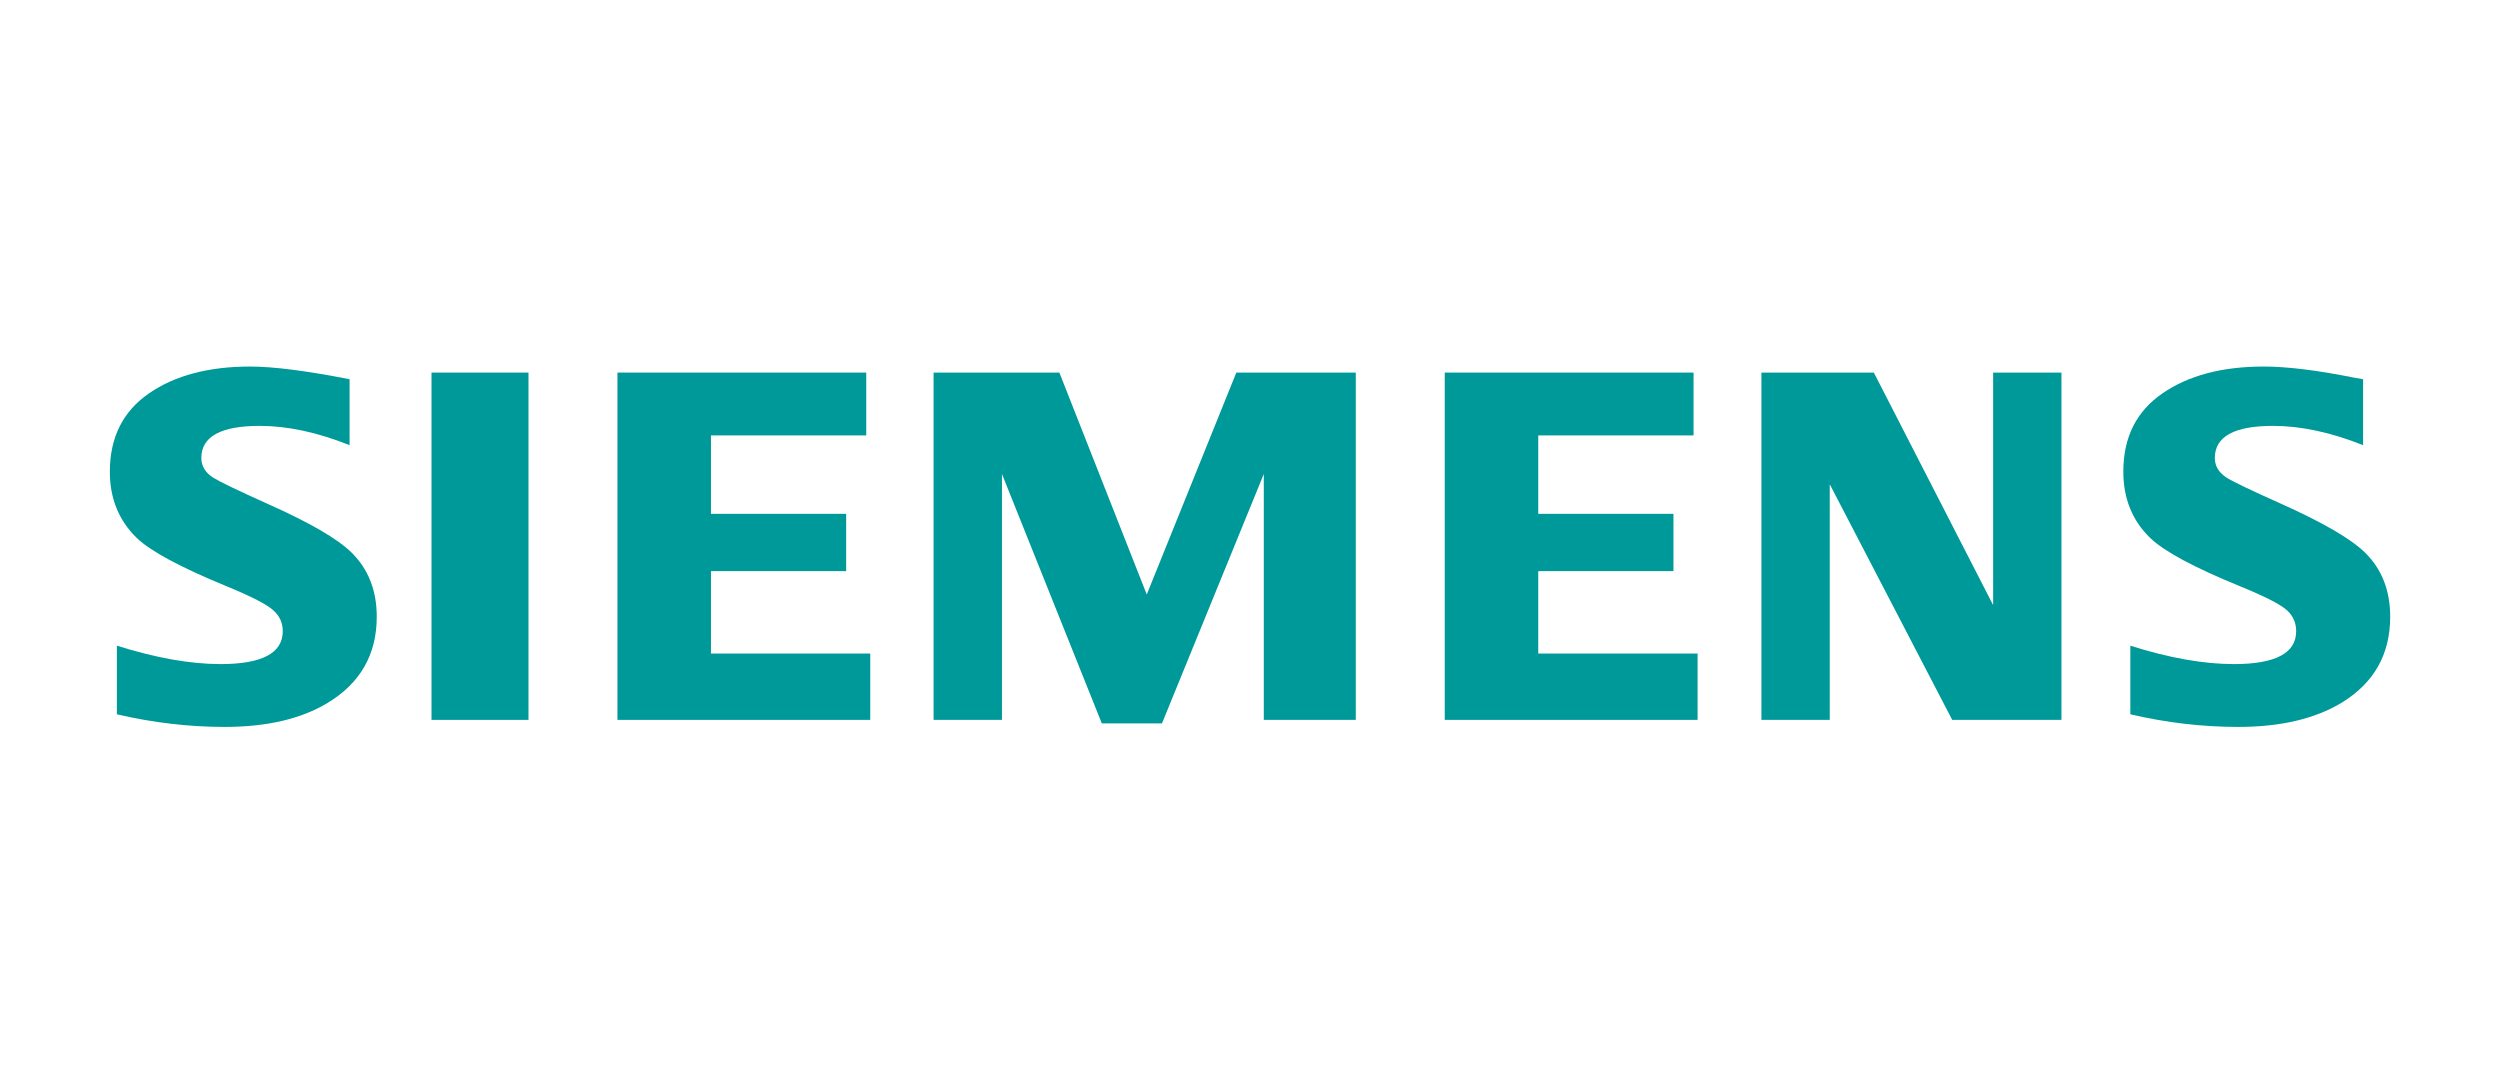
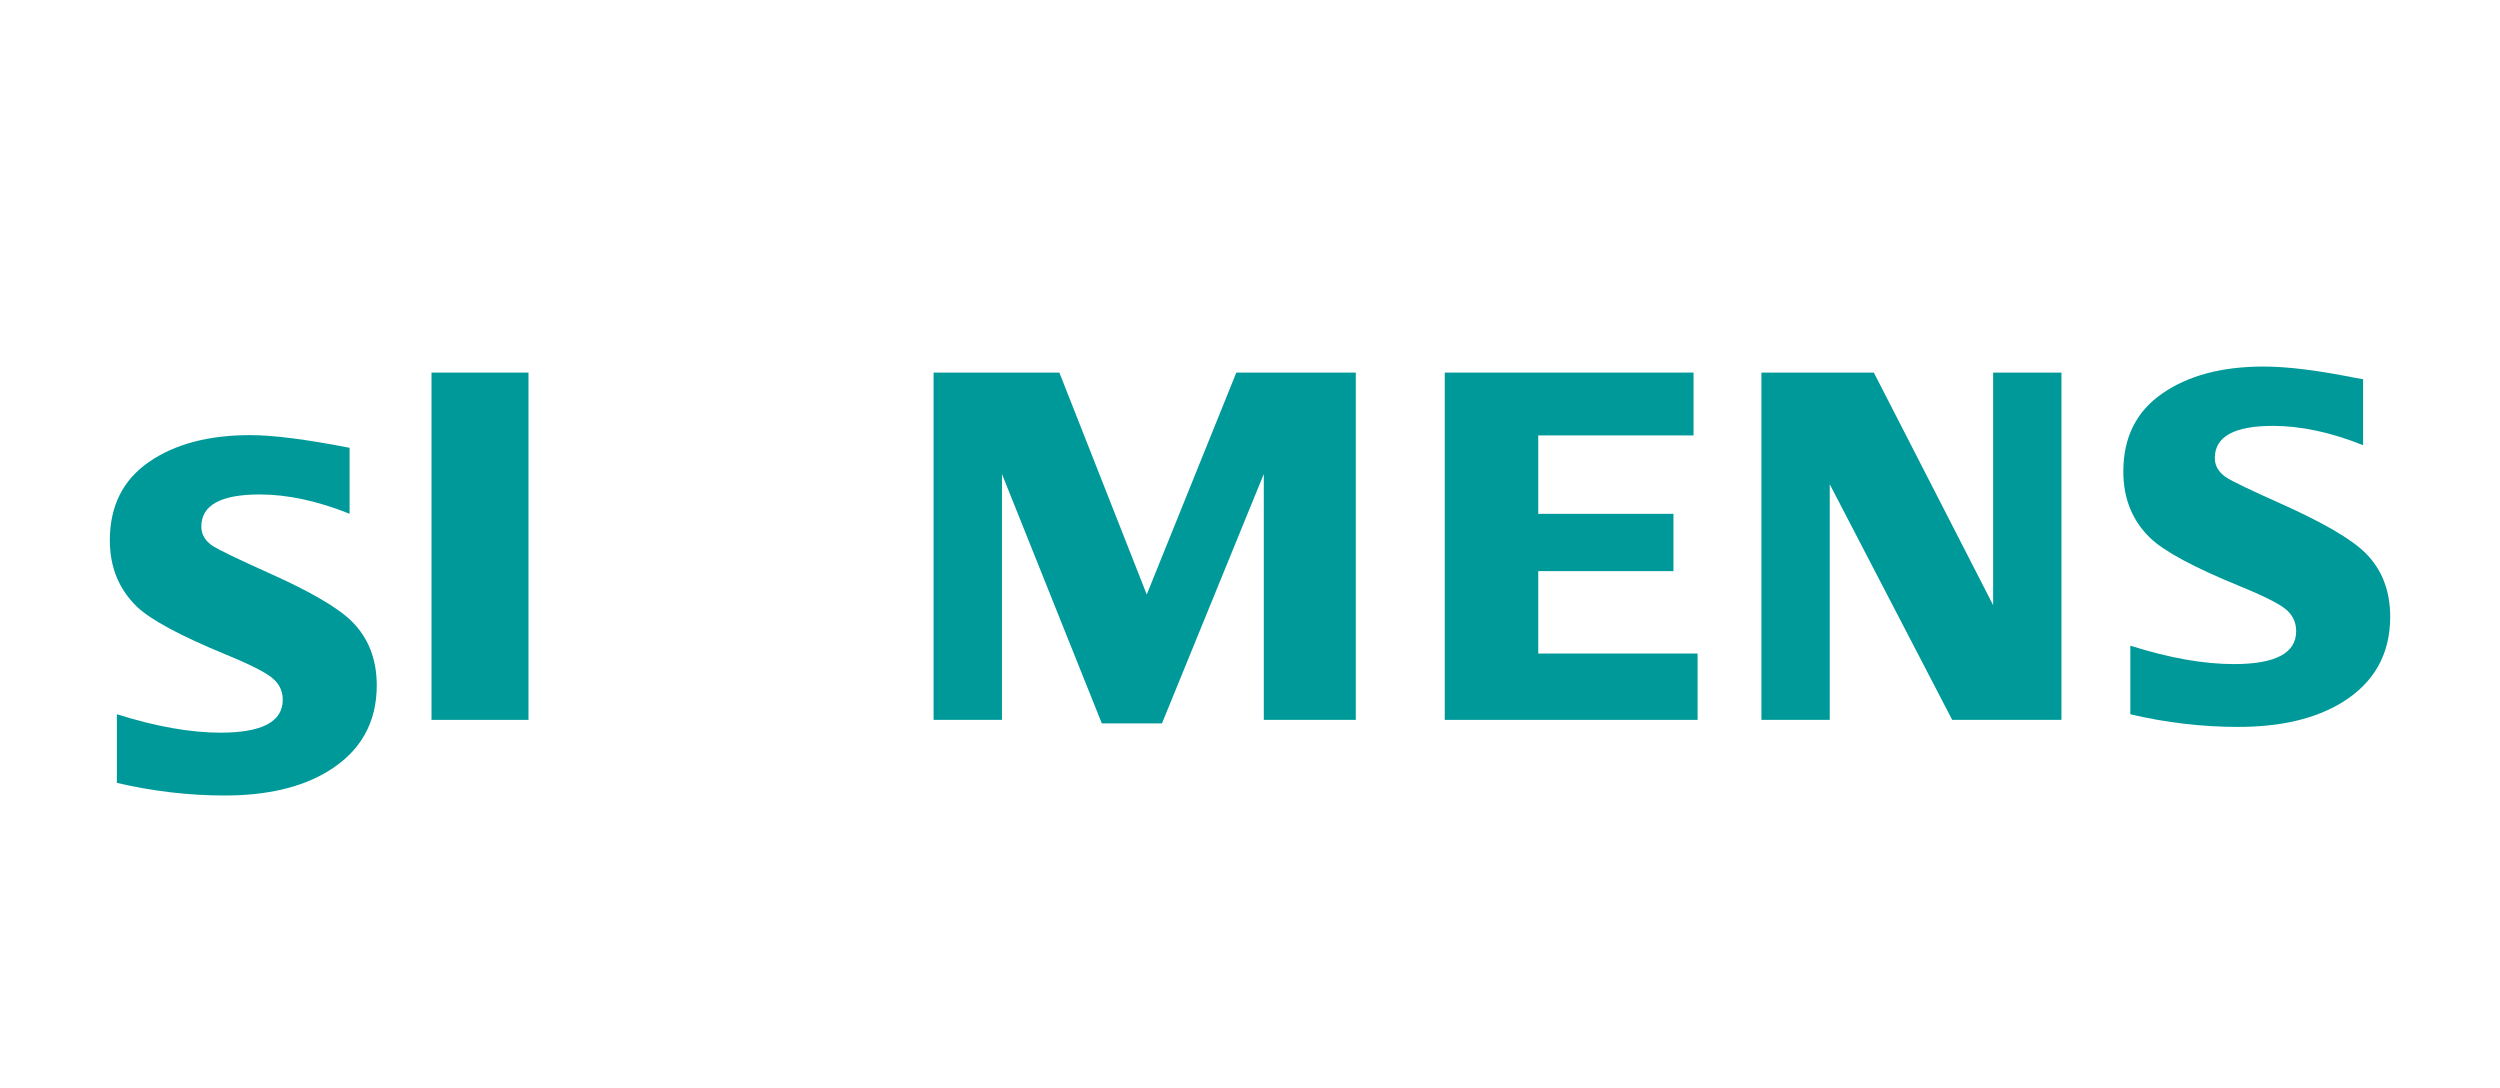
<svg xmlns="http://www.w3.org/2000/svg" id="Layer_2" data-name="Layer 2" viewBox="0 0 600 261.2">
  <defs>
    <style>
      .cls-1 {
        fill: none;
      }

      .cls-2 {
        fill: #099;
        fill-rule: evenodd;
      }

      .cls-3 {
        clip-path: url(#clippath);
      }
    </style>
    <clipPath id="clippath">
      <rect class="cls-1" width="600" height="261.2" />
    </clipPath>
  </defs>
  <g id="layer">
    <g class="cls-3">
      <g id="BoundingBox">
        <polygon class="cls-1" points="0 178.91 600 178.91 600 83.51 0 83.51 0 83.51 0 178.91" />
      </g>
      <g id="SIEMENS">
        <g>
-           <path class="cls-2" d="M28.05,171.42v-16.46c9.37,2.95,17.66,4.42,24.87,4.42,9.96,0,14.94-2.63,14.94-7.89,0-1.96-.72-3.61-2.18-4.94-1.49-1.42-5.29-3.38-11.4-5.89-10.97-4.51-18.12-8.36-21.45-11.54-4.31-4.2-6.47-9.49-6.47-15.89,0-8.24,3.14-14.52,9.42-18.84,6.21-4.28,14.29-6.42,24.27-6.42,5.5,0,13.45,1.01,23.85,3.04v15.83c-7.74-3.09-14.93-4.63-21.56-4.63-9.35,0-14.02,2.57-14.02,7.71,0,1.92.94,3.49,2.83,4.71,1.57.98,5.89,3.06,12.95,6.24,10.17,4.52,16.94,8.44,20.31,11.78,4,3.96,6.01,9.09,6.01,15.37,0,9.03-3.93,15.92-11.78,20.67-6.36,3.85-14.61,5.77-24.74,5.77-8.55,0-17.17-1.01-25.85-3.03h0Z" />
+           <path class="cls-2" d="M28.05,171.42c9.37,2.95,17.66,4.42,24.87,4.42,9.96,0,14.94-2.63,14.94-7.89,0-1.96-.72-3.61-2.18-4.94-1.49-1.42-5.29-3.38-11.4-5.89-10.97-4.51-18.12-8.36-21.45-11.54-4.31-4.2-6.47-9.49-6.47-15.89,0-8.24,3.14-14.52,9.42-18.84,6.21-4.28,14.29-6.42,24.27-6.42,5.5,0,13.45,1.01,23.85,3.04v15.83c-7.74-3.09-14.93-4.63-21.56-4.63-9.35,0-14.02,2.57-14.02,7.71,0,1.92.94,3.49,2.83,4.71,1.57.98,5.89,3.06,12.95,6.24,10.17,4.52,16.94,8.44,20.31,11.78,4,3.96,6.01,9.09,6.01,15.37,0,9.03-3.93,15.92-11.78,20.67-6.36,3.85-14.61,5.77-24.74,5.77-8.55,0-17.17-1.01-25.85-3.03h0Z" />
          <polygon class="cls-2" points="103.56 89.42 103.56 89.42 126.84 89.42 126.84 172.77 103.56 172.77 103.56 89.42" />
-           <polygon class="cls-2" points="148.19 172.77 148.19 89.42 207.9 89.42 207.9 104.5 170.63 104.5 170.63 123.32 203.08 123.32 203.08 137.07 170.63 137.07 170.63 156.85 208.86 156.85 208.86 172.77 148.19 172.77" />
          <polygon class="cls-2" points="224.06 172.77 224.06 89.42 254.25 89.42 275.22 142.68 296.72 89.42 325.39 89.42 325.39 172.77 303.31 172.77 303.31 113.76 278.87 173.62 264.44 173.62 240.47 113.76 240.47 172.77 224.06 172.77" />
          <polygon class="cls-2" points="346.74 172.77 346.74 89.42 406.45 89.42 406.45 104.5 369.18 104.5 369.18 123.32 401.63 123.32 401.63 137.07 369.18 137.07 369.18 156.85 407.42 156.85 407.42 172.77 346.74 172.77" />
          <polygon class="cls-2" points="422.74 172.77 422.74 89.42 449.72 89.42 478.35 145.22 478.35 89.42 494.75 89.42 494.75 172.77 468.53 172.77 439.14 116.22 439.14 172.77 422.74 172.77" />
          <path class="cls-2" d="M511.28,171.42v-16.46c9.29,2.95,17.58,4.42,24.87,4.42,9.96,0,14.93-2.63,14.93-7.89,0-1.96-.71-3.61-2.11-4.94-1.49-1.42-5.31-3.38-11.46-5.89-10.94-4.47-18.1-8.32-21.45-11.54-4.31-4.16-6.46-9.48-6.46-15.95,0-8.21,3.13-14.47,9.42-18.78,6.2-4.28,14.29-6.42,24.27-6.42,5.61,0,12.87.89,21.79,2.68l2.06.36v15.83c-7.74-3.09-14.95-4.63-21.62-4.63-9.31,0-13.96,2.57-13.96,7.71,0,1.92.94,3.49,2.82,4.71,1.49.95,5.83,3.03,13.01,6.24,10.09,4.52,16.85,8.44,20.25,11.78,4.01,3.96,6.01,9.09,6.01,15.37,0,9.03-3.9,15.92-11.72,20.67-6.4,3.85-14.66,5.77-24.79,5.77-8.56,0-17.19-1.01-25.86-3.03h0Z" />
        </g>
      </g>
    </g>
  </g>
</svg>